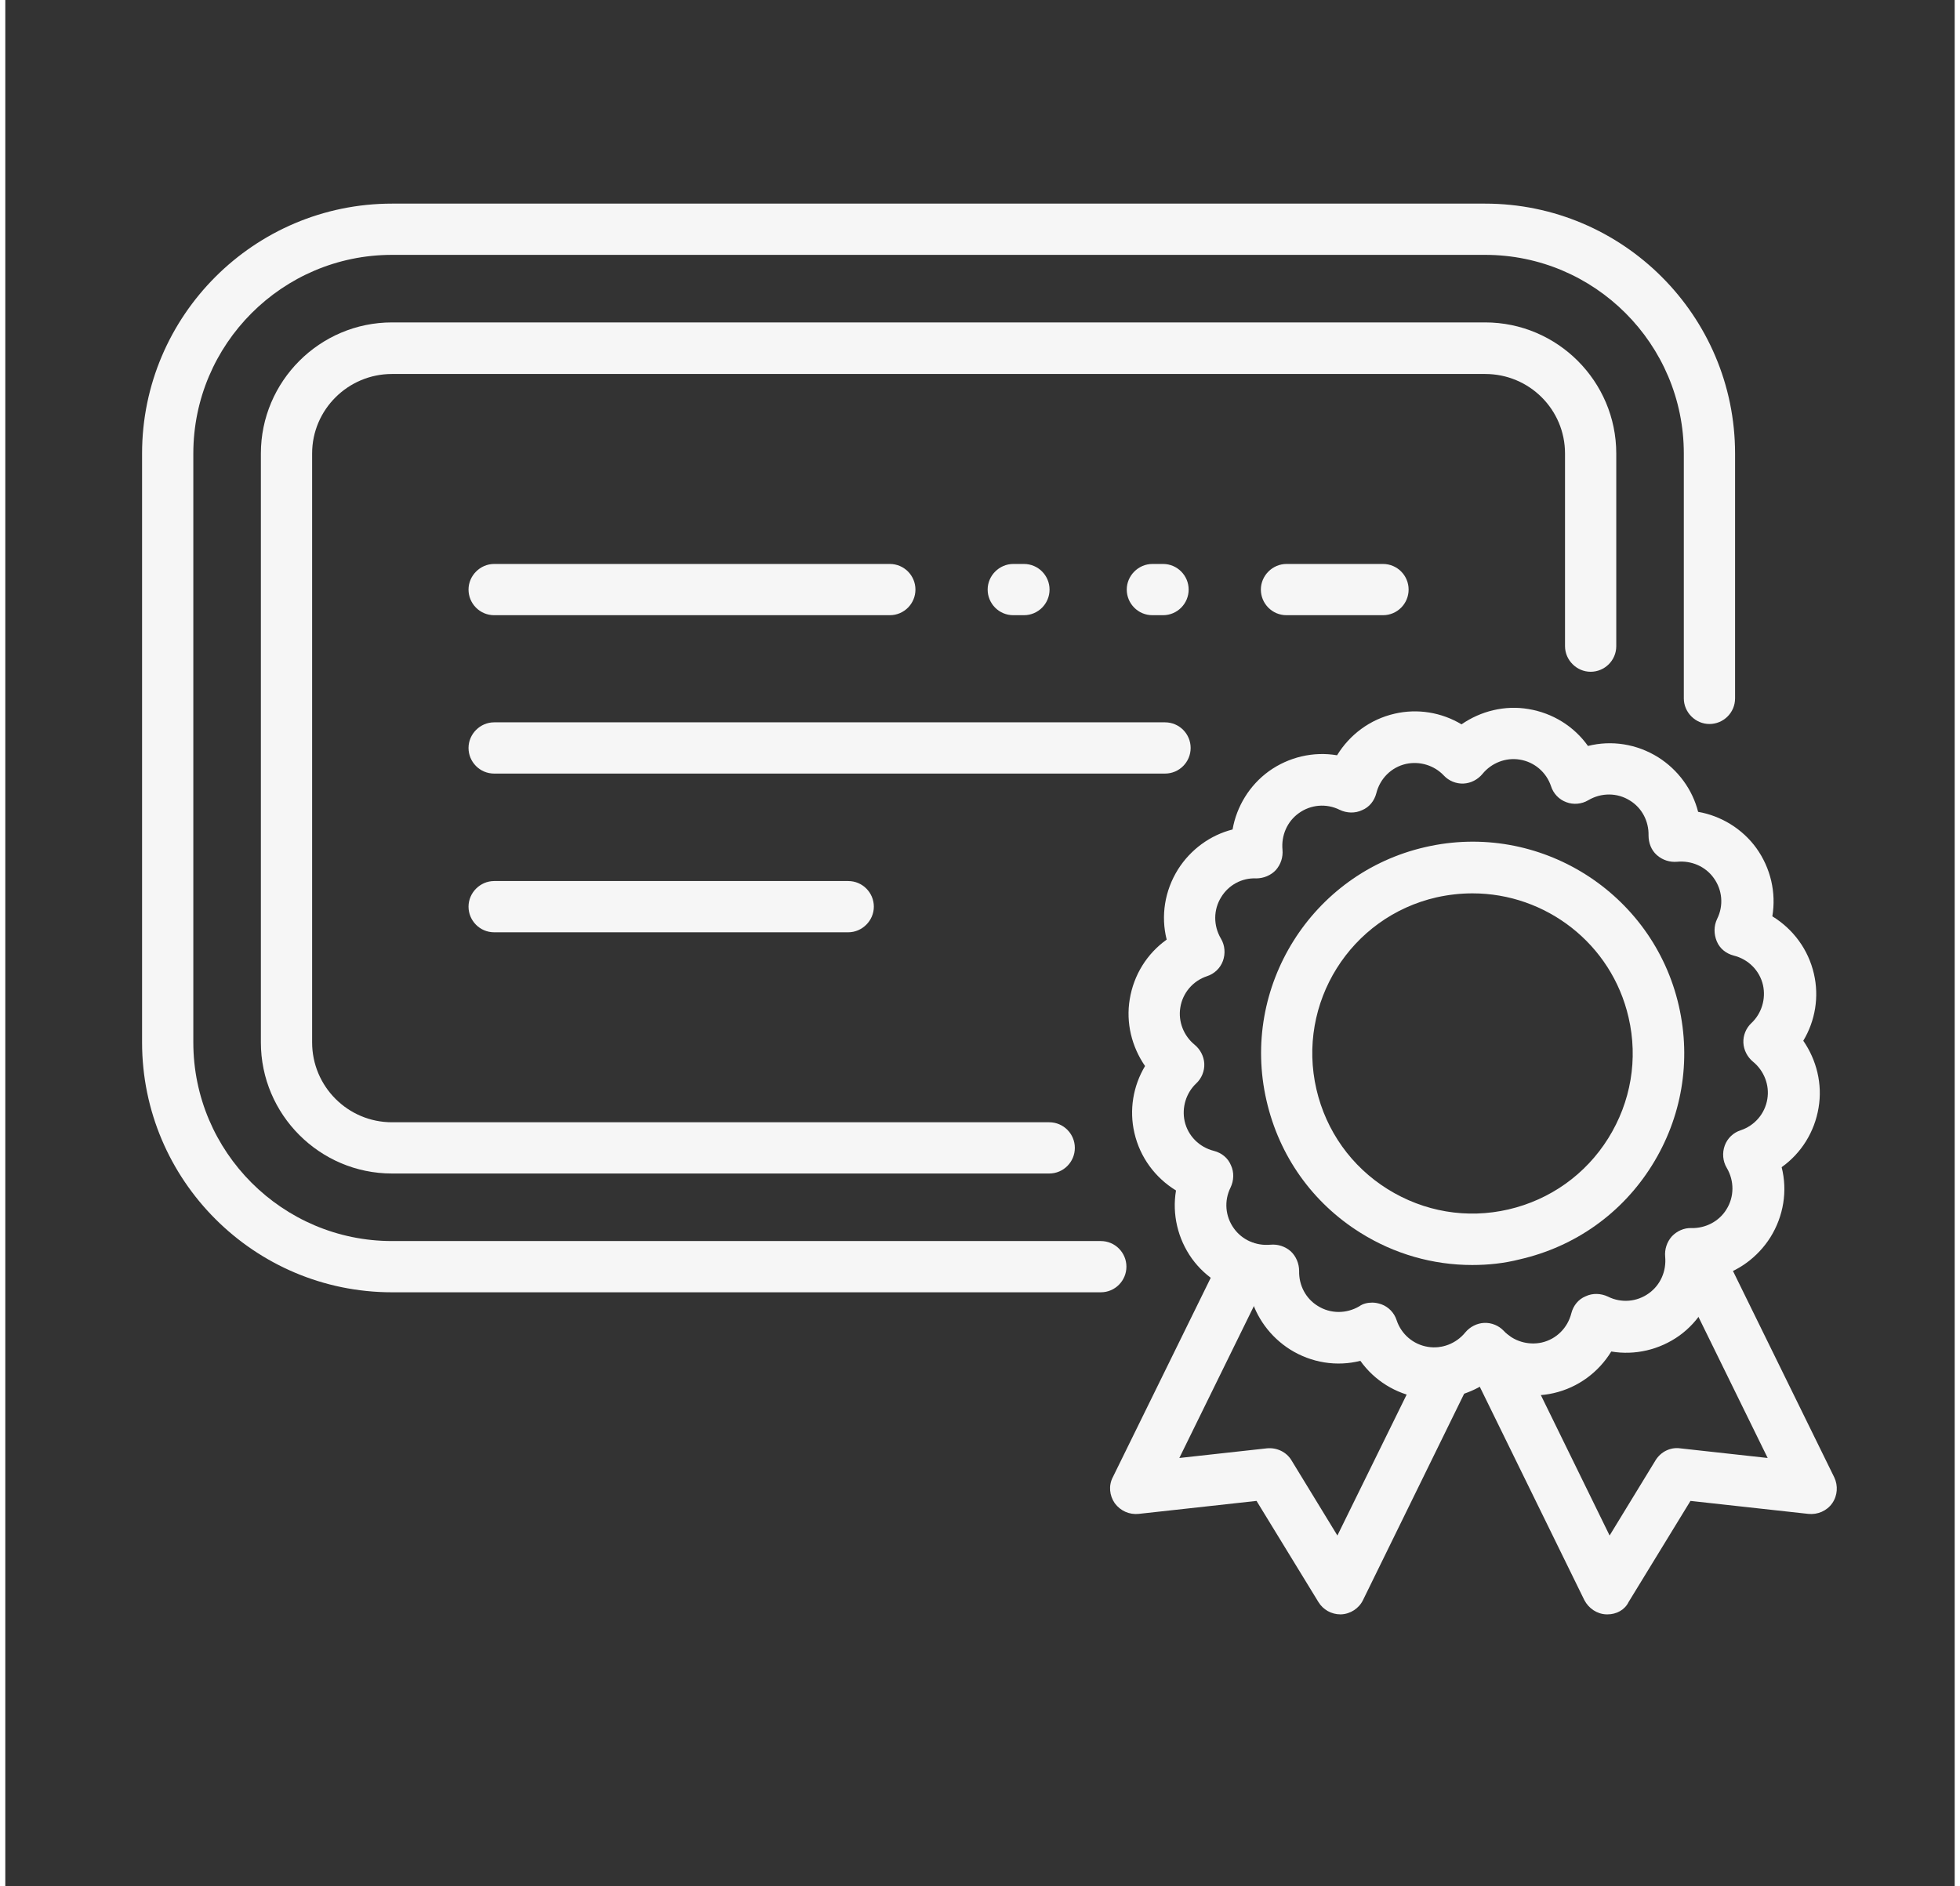
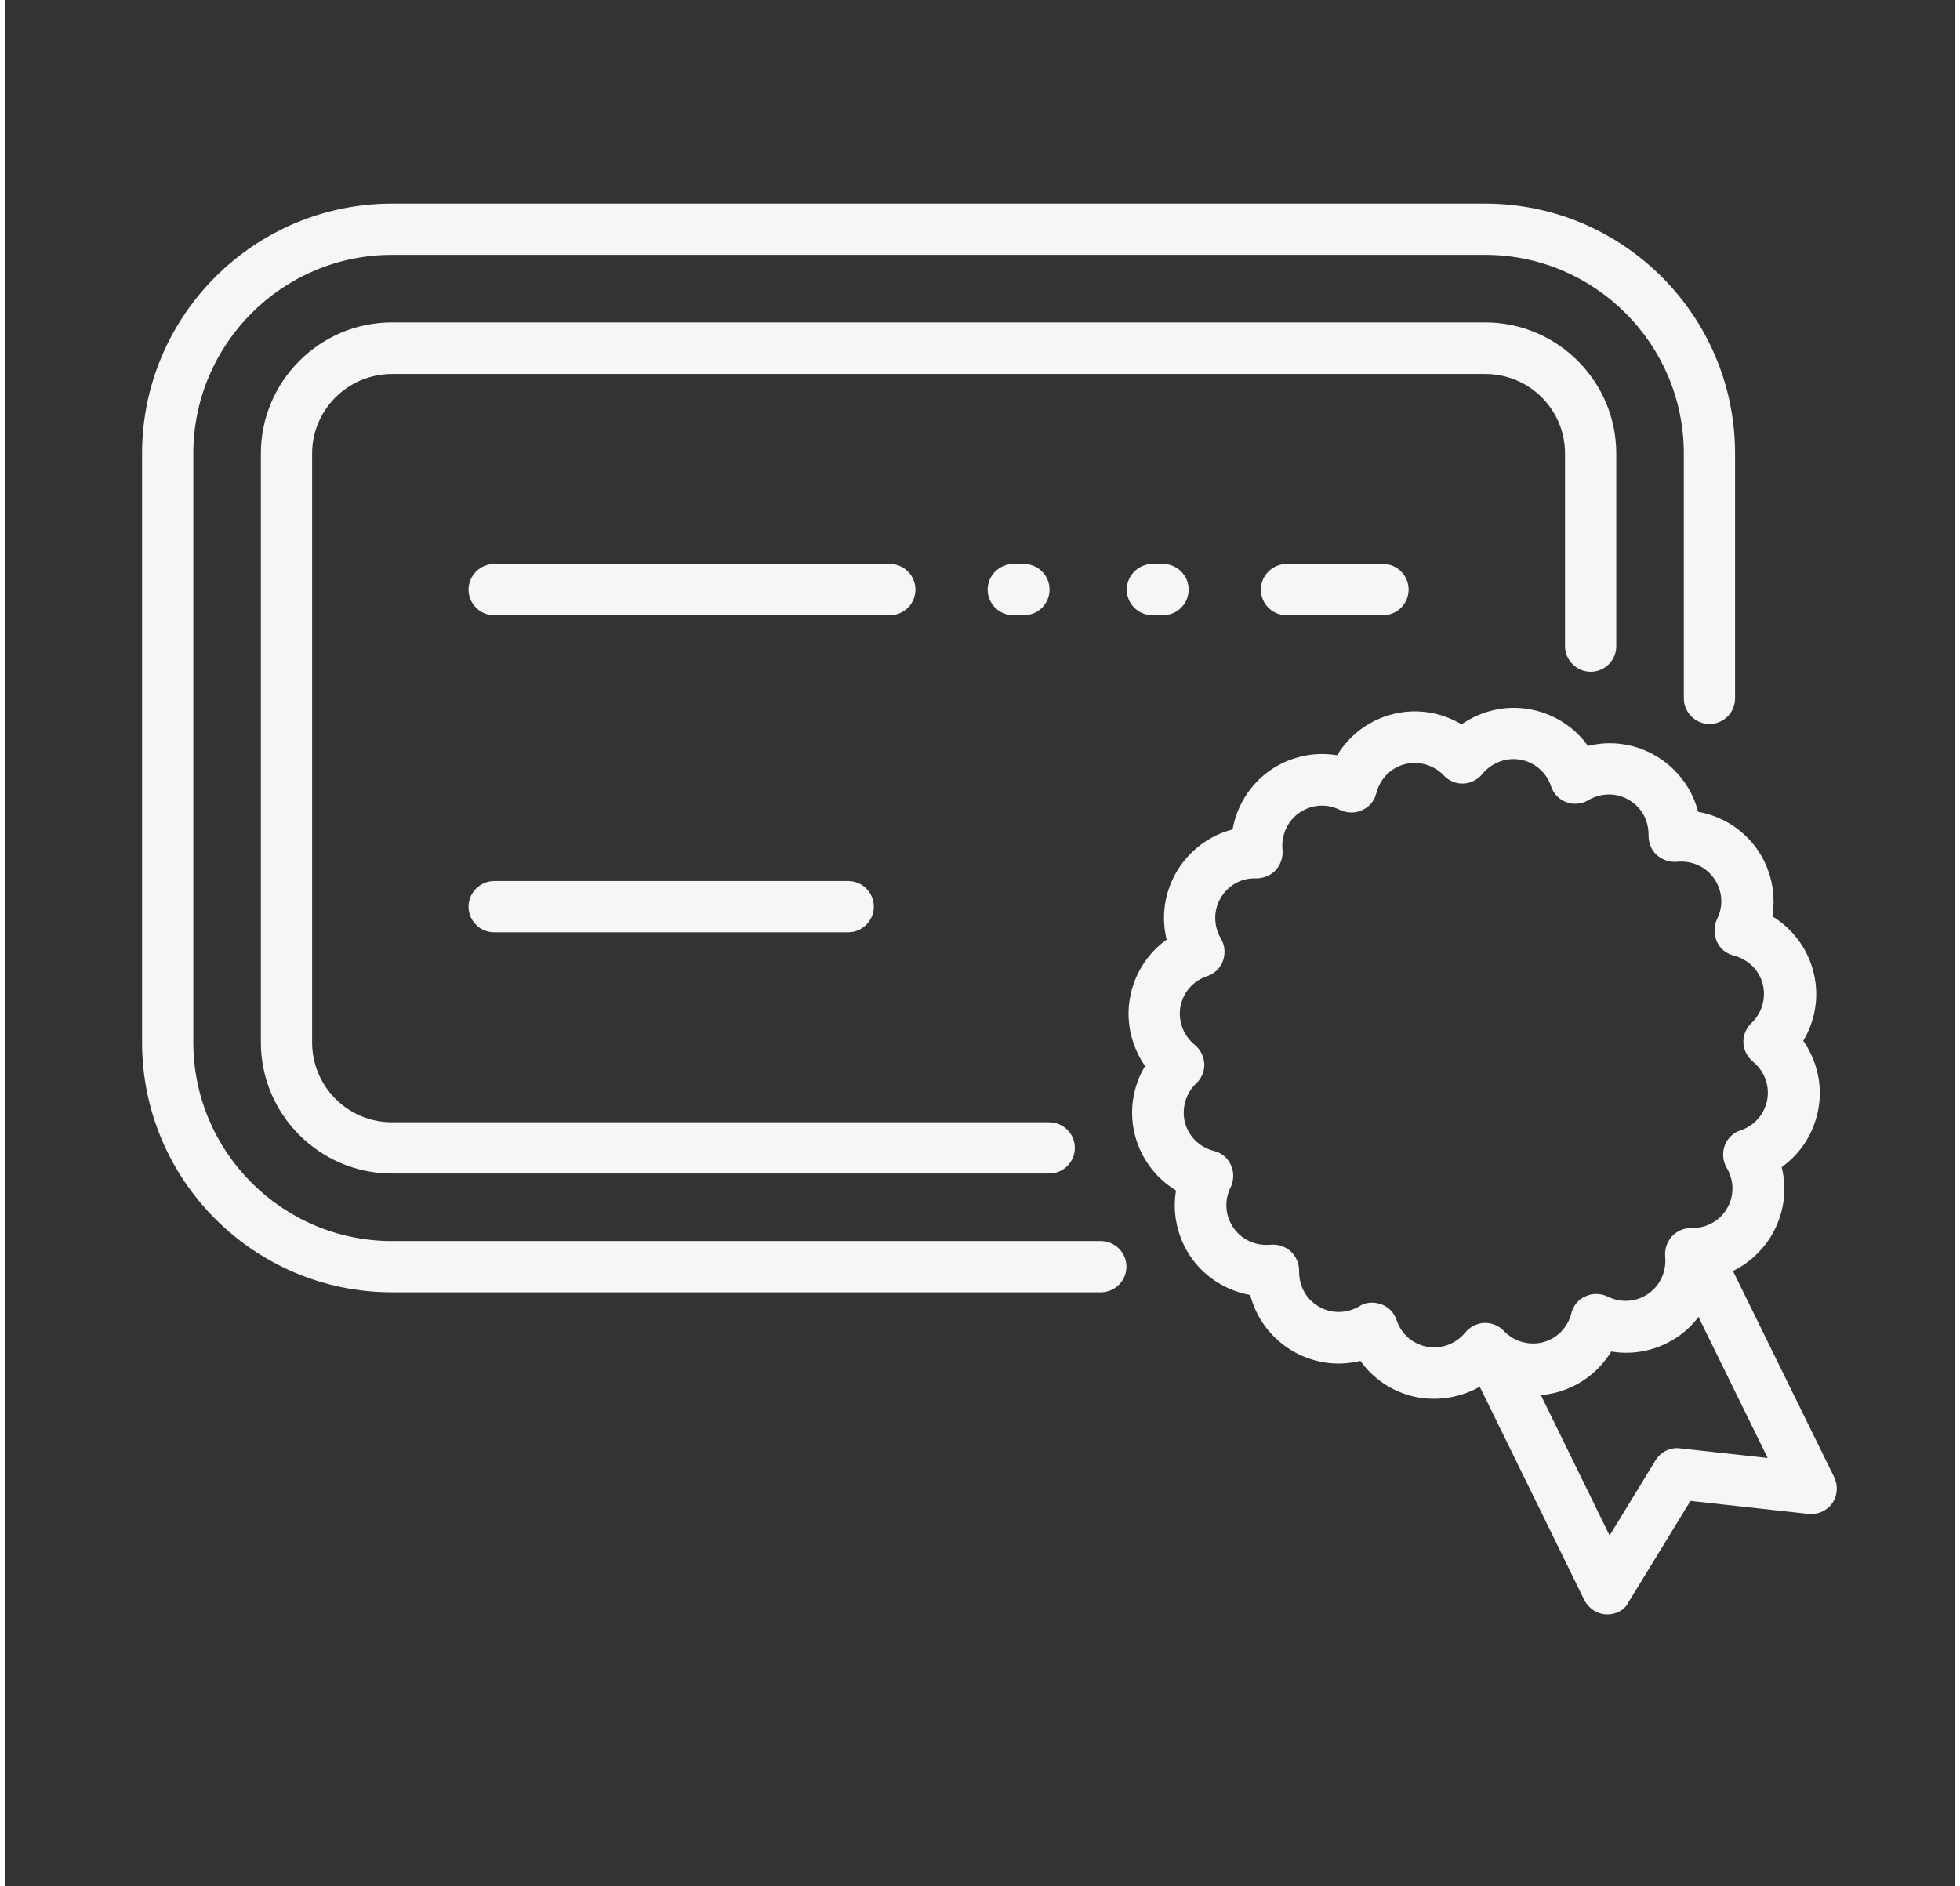
<svg xmlns="http://www.w3.org/2000/svg" version="1.1" id="Ebene_1" x="0px" y="0px" viewBox="0 0 585.8 566.9" style="enable-background:new 0 0 585.8 566.9;" xml:space="preserve" width="80" height="77">
  <rect x="0" y="0" width="585.8" height="566.9" fill="#333333" stroke="none" />
  <style type="text/css">
	.st0{fill:#F6F6F6;}
</style>
  <path class="st0" d="M1227.9,451.6c-0.1,0-0.2,0-0.3,0c-1.9-0.1-46.6-2-95-27.2c-31.7,17.8-67.6,27.2-104.1,27.2  c-117.5,0-213.2-95.6-213.2-213.2s95.6-213.2,213.2-213.2c117.5,0,213.2,95.6,213.2,213.2c0,47.6-16.1,94.1-45.4,131.4  c10.4,37.8,37.1,68.6,37.4,69c2,2.3,2.5,5.6,1.2,8.4C1233.5,449.9,1230.8,451.6,1227.9,451.6z M1028.4,40.7  c-109,0-197.7,88.7-197.7,197.7c0,109,88.7,197.7,197.7,197.7c35.2,0,69.8-9.4,100-27.2c2.3-1.4,5.2-1.4,7.6-0.1  c28.8,15.7,57.1,22.5,74.5,25.3c-10-14.3-23.9-37.6-30.4-64.2c-0.6-2.3,0-4.8,1.5-6.7c28.6-35.1,44.4-79.4,44.4-124.8  C1226.2,129.4,1137.5,40.7,1028.4,40.7z" />
  <path class="st0" d="M745.8,519.5c-3,0-5.7-1.7-7-4.4c-1.3-2.8-0.9-6.1,1.2-8.4c0.3-0.3,27-31.2,37.4-69  c-29.3-37.4-45.4-83.9-45.4-131.4c0-60.4,25.8-118.2,70.7-158.6c3.2-2.9,8.1-2.6,10.9,0.6c2.9,3.2,2.6,8.1-0.6,10.9  c-41.7,37.5-65.6,91.1-65.6,147.1c0,45.3,15.8,89.6,44.4,124.8c1.5,1.9,2.1,4.4,1.5,6.7c-6.5,26.6-20.4,49.9-30.4,64.2  c17.4-2.9,45.7-9.6,74.5-25.3c2.4-1.3,5.3-1.2,7.6,0.1c30.3,17.8,64.9,27.2,100,27.2c43,0,83.9-13.6,118.2-39.2  c3.4-2.6,8.3-1.9,10.8,1.6c2.6,3.4,1.9,8.3-1.6,10.8c-37,27.7-81.1,42.3-127.5,42.3c-36.5,0-72.4-9.4-104.1-27.2  c-48.4,25.2-93.1,27.1-95,27.2C746,519.5,745.9,519.5,745.8,519.5z" />
  <path class="st0" d="M429.4,420.4c-1.4,0-2.9-0.1-4.3-0.3c-7.3-1.2-13.7-5.2-17.9-11.1c-7.1,1.8-14.7,0.6-21.1-3.4  c-6-3.8-10.3-9.7-12-16.4c-6.9-1.2-13.3-5.1-17.5-10.9c-4.3-6-6-13.4-4.8-20.5c-6.2-3.8-10.8-9.9-12.5-17.3  c-1.6-6.9-0.4-14.1,3.2-20.1c-4-5.8-5.8-13-4.6-20.1c1.2-7.3,5.2-13.7,11.1-17.9c-1.8-7.1-0.6-14.7,3.4-21.1c3.8-6,9.7-10.3,16.4-12  c1.2-6.9,5.1-13.3,10.9-17.5c6-4.3,13.4-6,20.5-4.8c3.8-6.2,9.9-10.8,17.3-12.5c6.9-1.6,14.1-0.4,20.1,3.2c5.8-4,13-5.8,20.1-4.6  c7.3,1.2,13.7,5.2,17.9,11.1c7.1-1.8,14.7-0.6,21.1,3.4c6,3.8,10.3,9.7,12,16.4c6.9,1.2,13.3,5.1,17.5,10.9c4.3,6,6,13.4,4.8,20.5  c6.2,3.8,10.8,9.9,12.5,17.3l0,0c1.6,6.9,0.4,14.1-3.2,20.1c4,5.8,5.8,13,4.6,20.1c-1.2,7.3-5.2,13.7-11.1,17.9  c1.8,7.1,0.6,14.7-3.4,21.1c-3.8,6-9.7,10.3-16.4,12c-1.2,6.9-5.1,13.3-10.9,17.5c-6,4.3-13.4,6-20.5,4.8  c-3.8,6.2-9.9,10.8-17.3,12.5c-6.9,1.6-14.1,0.4-20.1-3.2C440.6,418.6,435,420.4,429.4,420.4z M410.8,391.5c0.9,0,1.8,0.2,2.7,0.5  c2.2,0.8,3.9,2.6,4.6,4.8c1.4,4.2,5,7.3,9.4,8c4.2,0.7,8.5-1,11.2-4.3c1.4-1.7,3.5-2.8,5.7-2.9c2.2-0.1,4.4,0.8,5.9,2.4  c2.9,3.1,7.3,4.4,11.4,3.5c4.4-1,7.8-4.4,8.9-8.8c0.6-2.3,2.1-4.2,4.3-5.1c2.1-1,4.6-0.9,6.7,0.1c4,2,8.7,1.6,12.3-1  c3.5-2.5,5.3-6.7,4.9-11c-0.2-2.2,0.5-4.4,2-6.1c1.5-1.6,3.7-2.6,5.9-2.5c4.2,0.1,8.3-2,10.5-5.6c2.4-3.8,2.4-8.6,0.1-12.5  c-1.2-2-1.4-4.5-0.6-6.7c0.8-2.2,2.6-3.9,4.8-4.6c4.2-1.4,7.3-5,8-9.4c0.7-4.2-1-8.5-4.3-11.2c-1.7-1.4-2.8-3.5-2.9-5.7  s0.8-4.4,2.4-5.9c3.1-2.9,4.4-7.3,3.5-11.4l0,0c-1-4.4-4.4-7.8-8.8-8.9c-2.3-0.6-4.2-2.1-5.1-4.3s-0.9-4.6,0.1-6.7  c2-4,1.6-8.7-1-12.3c-2.5-3.5-6.7-5.3-11-4.9c-2.2,0.2-4.4-0.5-6.1-2s-2.5-3.7-2.5-5.9c0.1-4.3-2-8.3-5.6-10.5  c-3.8-2.4-8.6-2.4-12.5-0.1c-2,1.2-4.5,1.4-6.6,0.6c-2.2-0.8-3.9-2.6-4.6-4.8c-1.4-4.2-5-7.3-9.4-8c-4.2-0.7-8.5,1-11.2,4.3  c-1.4,1.7-3.5,2.8-5.7,2.9c-2.2,0.1-4.4-0.8-5.9-2.4c-2.9-3.1-7.3-4.4-11.4-3.5c-4.4,1-7.8,4.4-8.9,8.8c-0.6,2.3-2.1,4.2-4.3,5.1  c-2.1,1-4.6,0.9-6.7-0.1c-4-2-8.7-1.6-12.3,1c-3.5,2.5-5.3,6.7-4.9,11c0.2,2.2-0.5,4.4-2,6.1c-1.5,1.6-3.7,2.5-5.9,2.5  c-4.3-0.2-8.3,2-10.5,5.6c-2.4,3.8-2.4,8.6-0.1,12.5c1.2,2,1.4,4.5,0.6,6.7c-0.8,2.2-2.6,3.9-4.8,4.6c-4.2,1.4-7.3,5-8,9.4  c-0.7,4.2,1,8.5,4.3,11.2c1.7,1.4,2.8,3.5,2.9,5.7c0.1,2.2-0.8,4.4-2.4,5.9c-3.1,2.9-4.4,7.3-3.5,11.4c1,4.4,4.4,7.8,8.8,8.9  c2.3,0.6,4.2,2.1,5.1,4.3c1,2.1,0.9,4.6-0.1,6.7c-2,4-1.6,8.7,1,12.3c2.5,3.5,6.7,5.3,11,4.9c2.2-0.2,4.4,0.5,6.1,2  c1.6,1.5,2.5,3.7,2.5,5.9c-0.1,4.3,2,8.3,5.6,10.5c3.8,2.4,8.6,2.4,12.5,0.1C408,391.8,409.4,391.5,410.8,391.5z" />
-   <path class="st0" d="M440.8,380.2c-11.8,0-23.4-3.3-33.6-9.7c-14.4-9-24.4-23.1-28.2-39.7c-7.9-34.2,13.6-68.4,47.7-76.2  c34.2-7.9,68.4,13.6,76.2,47.7c3.8,16.6,0.9,33.6-8.1,48c-9,14.4-23.1,24.4-39.7,28.2C450.4,379.7,445.6,380.2,440.8,380.2z   M440.9,268.5c-3.6,0-7.2,0.4-10.8,1.2c-25.9,5.9-42.1,31.8-36.1,57.7c2.9,12.5,10.5,23.2,21.4,30c10.9,6.8,23.8,9,36.3,6.1  c0,0,0,0,0,0c12.5-2.9,23.2-10.5,30-21.4c6.8-10.9,9-23.8,6.1-36.3C482.7,283.6,462.9,268.5,440.9,268.5z" />
  <path class="st0" d="M481.5,485.2c-0.1,0-0.2,0-0.4,0c-2.8-0.1-5.3-1.8-6.6-4.3l-34.3-70c-1.9-3.8-0.3-8.5,3.5-10.3  c3.8-1.9,8.5-0.3,10.3,3.5l28.1,57.4l13.8-22.6c1.6-2.6,4.5-4,7.4-3.6l26.3,2.9l-28.4-57.9c-1.9-3.8-0.3-8.5,3.5-10.3  c3.8-1.9,8.5-0.3,10.3,3.5l34.6,70.5c1.2,2.5,1,5.5-0.6,7.8c-1.6,2.3-4.4,3.5-7.2,3.2l-35.4-3.9l-18.6,30.4  C486.7,483.8,484.2,485.2,481.5,485.2z" />
-   <path class="st0" d="M401.2,485.2c-2.7,0-5.2-1.4-6.6-3.7L376,451.1l-35.4,3.9c-2.8,0.3-5.5-0.9-7.2-3.2c-1.6-2.3-1.9-5.3-0.6-7.8  l32.7-66.6c1.9-3.8,6.5-5.4,10.3-3.5c3.8,1.9,5.4,6.5,3.5,10.3l-26.5,54l26.3-2.9c3-0.3,5.9,1.1,7.4,3.6l13.8,22.6l25.8-52.5  c1.9-3.8,6.5-5.4,10.3-3.5c3.8,1.9,5.4,6.5,3.5,10.3l-31.9,65.1c-1.2,2.5-3.8,4.2-6.6,4.3C401.4,485.2,401.3,485.2,401.2,485.2z" />
  <path class="st0" d="M313.7,352.7H116.2c-21.7,0-39.4-17.7-39.4-39.4v-177c0-21.7,17.7-39.4,39.4-39.4h328.5  c21.7,0,39.4,17.7,39.4,39.4v57.9c0,4.3-3.5,7.7-7.7,7.7s-7.7-3.5-7.7-7.7v-57.9c0-13.2-10.7-23.9-24-23.9H116.2  c-13.2,0-24,10.7-24,23.9v177c0,13.2,10.7,24,24,24h197.5c4.3,0,7.7,3.5,7.7,7.7S318,352.7,313.7,352.7z" />
  <path class="st0" d="M329.2,388.4h-213c-41.4,0-75.1-33.7-75.1-75.1v-177c0-41.4,33.7-75.1,75.1-75.1h328.5  c41.4,0,75.1,33.7,75.1,75.1v73.6c0,4.3-3.5,7.7-7.7,7.7s-7.7-3.5-7.7-7.7v-73.6c0-32.9-26.8-59.7-59.7-59.7H116.2  c-32.9,0-59.7,26.8-59.7,59.7v177c0,32.9,26.8,59.7,59.7,59.7h213c4.3,0,7.7,3.5,7.7,7.7S333.5,388.4,329.2,388.4z" />
  <path class="st0" d="M414,184.9h-29c-4.3,0-7.7-3.5-7.7-7.7s3.5-7.7,7.7-7.7h29c4.3,0,7.7,3.5,7.7,7.7S418.3,184.9,414,184.9z" />
  <path class="st0" d="M265.8,184.9H146.9c-4.3,0-7.7-3.5-7.7-7.7s3.5-7.7,7.7-7.7h118.9c4.3,0,7.7,3.5,7.7,7.7  S270.1,184.9,265.8,184.9z" />
-   <path class="st0" d="M348.5,232.5H146.9c-4.3,0-7.7-3.5-7.7-7.7s3.5-7.7,7.7-7.7h201.6c4.3,0,7.7,3.5,7.7,7.7  S352.8,232.5,348.5,232.5z" />
  <path class="st0" d="M253.3,280.2H146.9c-4.3,0-7.7-3.5-7.7-7.7s3.5-7.7,7.7-7.7h106.4c4.3,0,7.7,3.5,7.7,7.7  S257.5,280.2,253.3,280.2z" />
  <path class="st0" d="M347.9,184.9h-3.2c-4.3,0-7.7-3.5-7.7-7.7s3.5-7.7,7.7-7.7h3.2c4.3,0,7.7,3.5,7.7,7.7S352.2,184.9,347.9,184.9z   M306.1,184.9h-3.2c-4.3,0-7.7-3.5-7.7-7.7s3.5-7.7,7.7-7.7h3.2c4.3,0,7.7,3.5,7.7,7.7S310.4,184.9,306.1,184.9z" />
</svg>